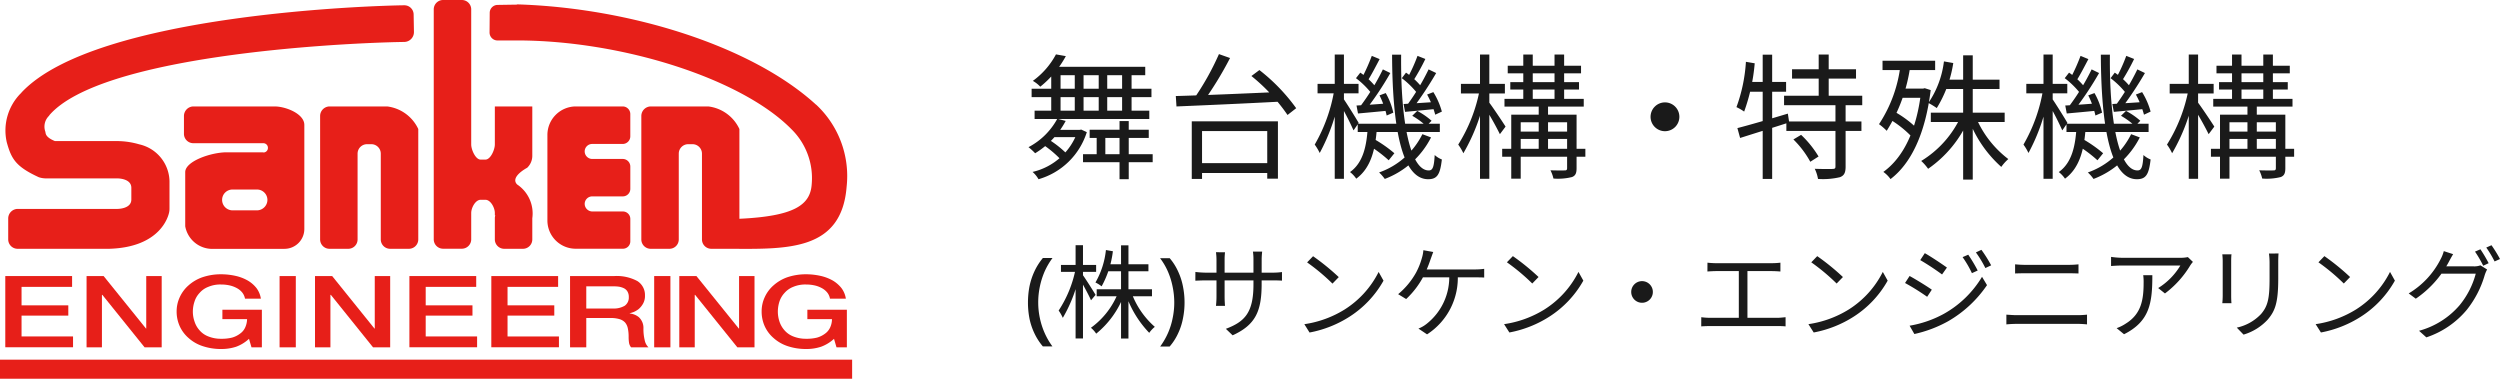
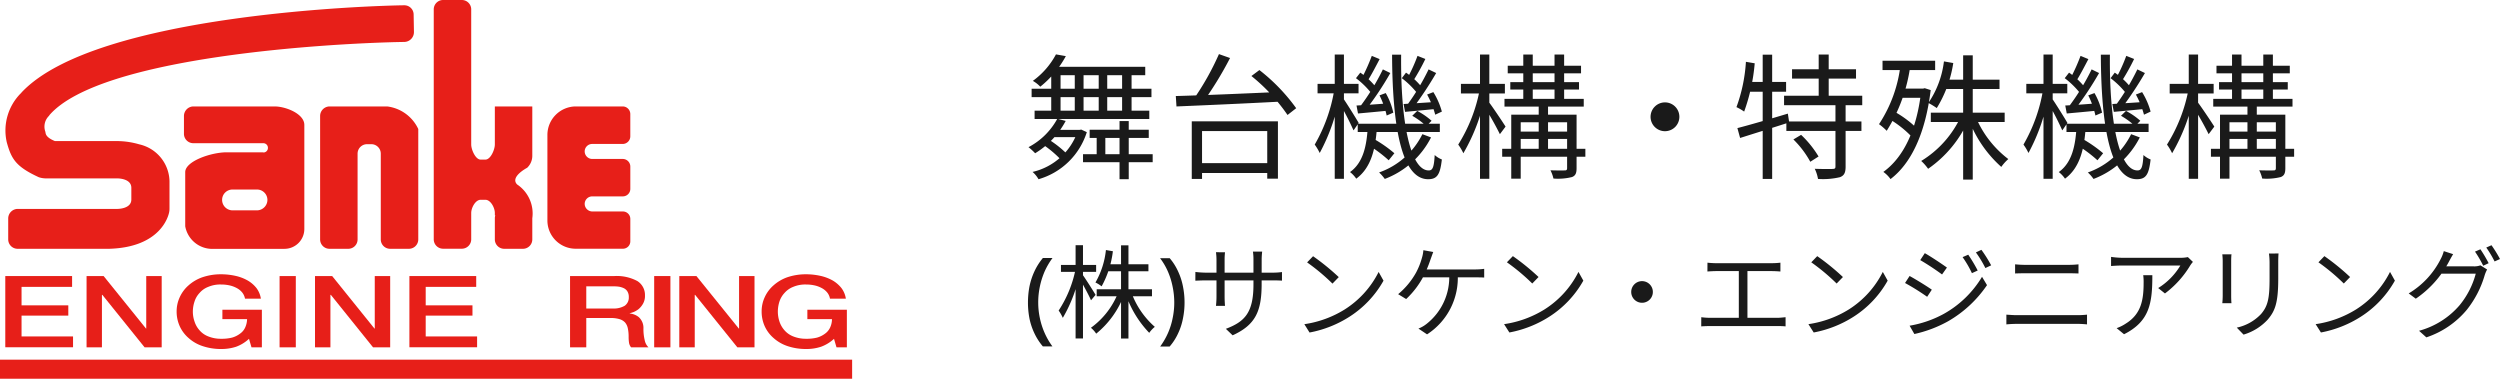
<svg xmlns="http://www.w3.org/2000/svg" width="184.831" height="28" viewBox="0 0 184.831 28">
  <g id="グループ_1" data-name="グループ 1" transform="translate(-176 -176)">
    <g id="Frame_151" data-name="Frame 151" transform="translate(251.7 179.43)">
      <path id="パス_1" data-name="パス 1" d="M6.02,6.39V8.3H5.38V6.39Zm1.73-.87v4.3H7.07V5.52ZM9.52,7.97v.59H4.37V7.97ZM9.23,6.16v.61H4.86V6.16Zm-7.34.76A7.649,7.649,0,0,1,3.22,7.99l-.5.37a8.047,8.047,0,0,0-1.31-1.1Zm2.23-.75.12-.02.41.19A5.265,5.265,0,0,1,1.08,9.82a2.086,2.086,0,0,0-.44-.54A4.618,4.618,0,0,0,3.97,6.29V6.17ZM3.09,5.51A6.2,6.2,0,0,1,.83,7.9a4.361,4.361,0,0,0-.49-.45,5.134,5.134,0,0,0,2.13-2.1ZM7.96,1.72V5.05h-.7V1.72Zm-1.8,0V5.05H5.53V1.72Zm-1.75,0V5.05H3.76V1.72Zm-1.7,0V5.05H2.02V1.72ZM9.27,4.75v.62H.79V4.75Zm.16-1.62v.62H.57V3.13ZM4.17,6.17v.54H1.8l.51-.54Zm4.8-4.66v.62H1.7l.59-.62ZM3.1.72A7.424,7.424,0,0,1,1.21,2.98a2.273,2.273,0,0,0-.55-.43A5.754,5.754,0,0,0,2.37.59Zm9.65,7.91h5.63v.73H12.75Zm-.34-3.09h6.37V9.78h-.79V6.26H13.17V9.8h-.76ZM14.42.57l.82.29a26.057,26.057,0,0,1-2.11,3.42L12.48,4A19.751,19.751,0,0,0,14.42.57Zm2.4,1.62.59-.44a13.705,13.705,0,0,1,2.72,2.82l-.64.5A13.469,13.469,0,0,0,16.82,2.19ZM11.23,3.67c1.9-.05,4.98-.18,7.83-.31l-.04.72c-2.81.15-5.83.28-7.74.36ZM24.68,5.72h6.07v.61H24.68Zm.79,1.58.4-.46A9.779,9.779,0,0,1,27.39,7.9l-.42.52A9.745,9.745,0,0,0,25.47,7.3Zm3.24-2.17.37-.36a5.306,5.306,0,0,1,1.06.73l-.39.39A5.719,5.719,0,0,0,28.71,5.13ZM25.42,6h.68c-.11,1.55-.41,2.96-1.53,3.78a2.13,2.13,0,0,0-.46-.49C25.1,8.59,25.34,7.31,25.42,6ZM27.22.61h.67c-.05,4.98.68,8.56,2.04,8.56.29,0,.39-.23.44-1.14a1.669,1.669,0,0,0,.53.33c-.13,1.13-.35,1.46-1.02,1.46C27.87,9.81,27.24,5.72,27.22.61Zm2.24,5.88.64.24A6.358,6.358,0,0,1,26.68,9.8a3.073,3.073,0,0,0-.42-.48A5.644,5.644,0,0,0,29.46,6.49ZM27.94,2.35l.31-.41a5.384,5.384,0,0,1,1.17,1.08l-.32.47A6.289,6.289,0,0,0,27.94,2.35Zm1.87,1.21.46-.18a5.447,5.447,0,0,1,.63,1.44l-.49.23A6.725,6.725,0,0,0,29.81,3.56Zm-1.74.7c.62-.04,1.45-.09,2.33-.15v.52c-.8.08-1.56.15-2.22.21ZM29.1.7l.58.23a15.685,15.685,0,0,1-.9,1.62l-.43-.2A11.726,11.726,0,0,0,29.1.7Zm.82,1,.56.27a26.258,26.258,0,0,1-1.73,2.61l-.42-.24A16.662,16.662,0,0,0,29.92,1.7Zm-5.37.65.32-.41a5.315,5.315,0,0,1,1.16,1.08l-.32.47A6.289,6.289,0,0,0,24.55,2.35Zm1.74,1.27.46-.17a5.11,5.11,0,0,1,.56,1.45l-.49.21A6.408,6.408,0,0,0,26.29,3.62Zm-1.7.75c.63-.03,1.45-.09,2.34-.16v.54c-.8.08-1.57.15-2.23.21ZM25.72.7l.58.24c-.29.55-.63,1.21-.9,1.62l-.43-.19A13.936,13.936,0,0,0,25.72.7Zm.82,1,.55.27A22.836,22.836,0,0,1,25.3,4.66l-.43-.23A16.746,16.746,0,0,0,26.54,1.7ZM21.71,2.77h3.03v.7H21.71ZM22.98.6h.68V9.79h-.68Zm-.03,2.59.45.14a14.133,14.133,0,0,1-1.53,4.55,3.9,3.9,0,0,0-.37-.62A11.947,11.947,0,0,0,22.95,3.19Zm.66.66c.2.27.98,1.52,1.14,1.81l-.38.55A21.037,21.037,0,0,0,23.3,4.14ZM35.96,2.64h5.08v.55H35.96Zm-.43,1.24h5.86v.57H35.53Zm-.17,3.69h6.15v.59H35.36ZM36.41,6.3h4.03v.54H36.41Zm-.64-4.87h5.42v.56H35.77ZM36.92.6h.7V4.16h-.7Zm1.14,3.63h.69v3.6h-.69ZM39.23.6h.71V4.13h-.71Zm-3.2,4.45h4.41v.56H36.73V9.78h-.7Zm4.13,0h.7V9.01c0,.36-.08.55-.34.65a4.307,4.307,0,0,1-1.37.11,2.649,2.649,0,0,0-.22-.61c.49.02.93.01,1.06.01s.17-.05.17-.17ZM32.31,2.77h3.25v.71H32.31ZM33.72.6h.69V9.79h-.69ZM33.7,3.19l.46.16A13.887,13.887,0,0,1,32.49,7.9a3.724,3.724,0,0,0-.38-.64A11.7,11.7,0,0,0,33.7,3.19Zm.66.91c.23.28,1.07,1.54,1.25,1.83l-.42.56a22.434,22.434,0,0,0-1.17-2.07Zm13.04.04A1.065,1.065,0,1,1,46.33,5.2,1.067,1.067,0,0,1,47.4,4.14Zm9.39-2.45h4.73v.69H56.79ZM56.2,3.65h5.78v.7H56.2Zm.17,1.9h5.55v.7H56.37ZM58.76.6h.74V4.02h-.74ZM60,4.25h.75V8.88c0,.45-.1.67-.42.79a5.457,5.457,0,0,1-1.62.13,2.837,2.837,0,0,0-.24-.75c.6.02,1.15.02,1.33.01.16-.01.2-.04.2-.19ZM56.89,6.88l.57-.34a7.549,7.549,0,0,1,1.29,1.6l-.61.39A7.04,7.04,0,0,0,56.89,6.88Zm-4.14-.84c.94-.24,2.37-.66,3.73-1.07l.1.65c-1.27.41-2.62.83-3.63,1.15ZM54.62.61h.7V9.8h-.7Zm-1.24.53.65.11a13.945,13.945,0,0,1-.78,3.57,3.875,3.875,0,0,0-.57-.33A11.757,11.757,0,0,0,53.38,1.14Zm.06,1.49h2.91v.72H53.32ZM67.05,4.9h5.46v.69H67.05Zm1.01-2.44h4.07v.69H68.06Zm1.21,2.72.59.2a8.635,8.635,0,0,1-3.01,3.67,3.532,3.532,0,0,0-.51-.58A7.536,7.536,0,0,0,69.27,5.18Zm1.08-.02a7.569,7.569,0,0,0,2.43,3.17,3.176,3.176,0,0,0-.52.58,8.907,8.907,0,0,1-2.43-3.58ZM68.02,1.11l.69.12a8.912,8.912,0,0,1-1.22,3.33,5.99,5.99,0,0,0-.62-.38A6.919,6.919,0,0,0,68.02,1.11ZM69.44.66h.71V9.85h-.71Zm-5.96.4h3.89v.69H63.48Zm1.21,2.06H66.6V3.8H64.69Zm-.71,2.25.39-.54a7.782,7.782,0,0,1,1.8,1.38l-.4.61A7.778,7.778,0,0,0,63.98,5.37Zm.84-4.1.72.11a12.035,12.035,0,0,1-1.75,4.86,4.691,4.691,0,0,0-.57-.49A10.054,10.054,0,0,0,64.82,1.27Zm1.52,1.85h.14l.12-.03.44.14c-.4,3.28-1.48,5.45-2.97,6.58a2.223,2.223,0,0,0-.53-.53c1.46-1.05,2.47-3.05,2.8-6Zm10.74,2.6h6.07v.61H77.08Zm.79,1.58.4-.46A9.779,9.779,0,0,1,79.79,7.9l-.42.52A9.745,9.745,0,0,0,77.87,7.3Zm3.24-2.17.37-.36a5.306,5.306,0,0,1,1.06.73l-.39.39A5.719,5.719,0,0,0,81.11,5.13ZM77.82,6h.68c-.11,1.55-.41,2.96-1.53,3.78a2.13,2.13,0,0,0-.46-.49C77.5,8.59,77.74,7.31,77.82,6ZM79.62.61h.67c-.05,4.98.68,8.56,2.04,8.56.29,0,.39-.23.44-1.14a1.669,1.669,0,0,0,.53.33c-.13,1.13-.35,1.46-1.02,1.46C80.27,9.81,79.64,5.72,79.62.61Zm2.24,5.88.64.24A6.358,6.358,0,0,1,79.08,9.8a3.073,3.073,0,0,0-.42-.48A5.644,5.644,0,0,0,81.86,6.49ZM80.34,2.35l.31-.41a5.384,5.384,0,0,1,1.17,1.08l-.32.47A6.289,6.289,0,0,0,80.34,2.35Zm1.87,1.21.46-.18a5.447,5.447,0,0,1,.63,1.44l-.49.23A6.725,6.725,0,0,0,82.21,3.56Zm-1.74.7c.62-.04,1.45-.09,2.33-.15v.52c-.8.08-1.56.15-2.22.21ZM81.5.7l.58.23a15.685,15.685,0,0,1-.9,1.62l-.43-.2A11.726,11.726,0,0,0,81.5.7Zm.82,1,.56.27a26.257,26.257,0,0,1-1.73,2.61l-.42-.24A16.662,16.662,0,0,0,82.32,1.7Zm-5.37.65.32-.41a5.315,5.315,0,0,1,1.16,1.08l-.32.47A6.289,6.289,0,0,0,76.95,2.35Zm1.74,1.27.46-.17a5.11,5.11,0,0,1,.56,1.45l-.49.21A6.408,6.408,0,0,0,78.69,3.62Zm-1.7.75c.63-.03,1.45-.09,2.34-.16v.54c-.8.08-1.57.15-2.23.21ZM78.12.7l.58.24c-.29.55-.63,1.21-.9,1.62l-.43-.19A13.937,13.937,0,0,0,78.12.7Zm.82,1,.55.27A22.836,22.836,0,0,1,77.7,4.66l-.43-.23A16.746,16.746,0,0,0,78.94,1.7ZM74.11,2.77h3.03v.7H74.11ZM75.38.6h.68V9.79h-.68Zm-.03,2.59.45.14a14.133,14.133,0,0,1-1.53,4.55,3.9,3.9,0,0,0-.37-.62A11.947,11.947,0,0,0,75.35,3.19Zm.66.66c.2.27.98,1.52,1.14,1.81l-.38.55A21.036,21.036,0,0,0,75.7,4.14ZM88.36,2.64h5.08v.55H88.36Zm-.43,1.24h5.86v.57H87.93Zm-.17,3.69h6.15v.59H87.76ZM88.81,6.3h4.03v.54H88.81Zm-.64-4.87h5.42v.56H88.17ZM89.32.6h.7V4.16h-.7Zm1.14,3.63h.69v3.6h-.69ZM91.63.6h.71V4.13h-.71Zm-3.2,4.45h4.41v.56H89.13V9.78h-.7Zm4.13,0h.7V9.01c0,.36-.08.55-.34.65a4.307,4.307,0,0,1-1.37.11,2.65,2.65,0,0,0-.22-.61c.49.02.93.01,1.06.01s.17-.05.17-.17ZM84.71,2.77h3.25v.71H84.71ZM86.12.6h.69V9.79h-.69ZM86.1,3.19l.46.16A13.887,13.887,0,0,1,84.89,7.9a3.724,3.724,0,0,0-.38-.64A11.7,11.7,0,0,0,86.1,3.19Zm.66.91c.23.28,1.07,1.54,1.25,1.83l-.42.56a22.432,22.432,0,0,0-1.17-2.07Z" fill="#1a1a1a" />
      <path id="パス_2" data-name="パス 2" d="M.3,18.945a6.34,6.34,0,0,1,.112-1.2A5.049,5.049,0,0,1,.78,16.628a4.473,4.473,0,0,1,.623-.983h.712a5.279,5.279,0,0,0-.585,1,5.8,5.8,0,0,0-.352,1.118,5.736,5.736,0,0,0-.12,1.17,5.555,5.555,0,0,0,.12,1.147,5.489,5.489,0,0,0,.352,1.1,5.287,5.287,0,0,0,.578,1H1.4a4.377,4.377,0,0,1-.623-.967,4.783,4.783,0,0,1-.367-1.1A6.144,6.144,0,0,1,.3,18.945Zm5.081-.99H9.469v.517H5.381Zm.735-1.845h3.09v.517H6.116Zm1.065-1.4h.548V21.6H7.181Zm-.21,3.487.443.142a6.718,6.718,0,0,1-2.07,2.9,1.974,1.974,0,0,0-.39-.435A5.837,5.837,0,0,0,6.971,18.195Zm.99.038a6.156,6.156,0,0,0,1.718,2.5,2.122,2.122,0,0,0-.413.443,7.712,7.712,0,0,1-1.717-2.805Zm-1.9-3.18.517.09a7.141,7.141,0,0,1-.832,2.595,2.493,2.493,0,0,0-.457-.285A6.074,6.074,0,0,0,6.064,15.052Zm-3.322,1.1h2.6v.517h-2.6ZM3.821,14.7h.547v6.893H3.821Zm-.007,1.793.338.12A10.5,10.5,0,0,1,2.876,20.07a2.952,2.952,0,0,0-.308-.54A8.574,8.574,0,0,0,3.814,16.493Zm.532.4c.173.225.818,1.245.953,1.478l-.338.4c-.165-.39-.69-1.35-.885-1.665Zm7.53,2.055a5.772,5.772,0,0,1-.12,1.177,4.538,4.538,0,0,1-.36,1.1,4.044,4.044,0,0,1-.623.967h-.7a5.287,5.287,0,0,0,.578-1,5.166,5.166,0,0,0,.345-1.1,5.555,5.555,0,0,0,.12-1.147,5.736,5.736,0,0,0-.12-1.17,5.456,5.456,0,0,0-.345-1.118,4.8,4.8,0,0,0-.585-1h.712a4.132,4.132,0,0,1,.623.983,4.784,4.784,0,0,1,.36,1.118A5.957,5.957,0,0,1,11.876,18.945Zm5.7-1.387c0,1.995-.435,3.022-2.145,3.8l-.5-.48c1.365-.517,2.04-1.163,2.04-3.27V15.78a3.964,3.964,0,0,0-.038-.608h.682a5.5,5.5,0,0,0-.037.608Zm-2.708-2.34a5.088,5.088,0,0,0-.03.54V18.51c0,.278.023.608.03.675H14.2c.008-.067.038-.39.038-.675V15.757a4.564,4.564,0,0,0-.038-.54Zm-2.19,1.455a7.154,7.154,0,0,0,.75.052H18.39a4.969,4.969,0,0,0,.69-.045v.637C19,17.31,18.728,17.3,18.4,17.3H13.425c-.33,0-.667.022-.75.022Zm8.7-1.163a17.09,17.09,0,0,1,1.9,1.545l-.465.48a15,15,0,0,0-1.875-1.568Zm-.645,5.025a7.751,7.751,0,0,0,2.993-1.095,6.974,6.974,0,0,0,2.5-2.767l.36.645a7.511,7.511,0,0,1-2.513,2.663,8.319,8.319,0,0,1-2.955,1.17ZM30.263,15.2c-.067.172-.135.375-.195.532a9.168,9.168,0,0,1-.495,1.207,6.363,6.363,0,0,1-1.312,1.74l-.593-.36A5.624,5.624,0,0,0,29,16.71a5.259,5.259,0,0,0,.42-1.05,2.667,2.667,0,0,0,.113-.592Zm-.945,1.29H33.33a4.65,4.65,0,0,0,.7-.045v.645c-.233-.015-.525-.015-.7-.015H29.243Zm2.753.315a4.971,4.971,0,0,1-2.265,4.485l-.638-.427a2.3,2.3,0,0,0,.608-.352,4.392,4.392,0,0,0,1.665-3.7Zm4.078-1.3a17.09,17.09,0,0,1,1.9,1.545l-.465.48a15,15,0,0,0-1.875-1.568ZM35.5,20.535A7.751,7.751,0,0,0,38.5,19.44,6.974,6.974,0,0,0,41,16.673l.36.645a7.511,7.511,0,0,1-2.513,2.663,8.319,8.319,0,0,1-2.955,1.17ZM45.7,17.355a.8.8,0,1,1-.8.8A.8.8,0,0,1,45.7,17.355Zm4.837-1.365c.195.023.472.038.63.038h4.118a5.44,5.44,0,0,0,.645-.038v.653c-.187-.015-.428-.03-.645-.03H51.163c-.15,0-.443.015-.63.03Zm2.318,4.4V16.365h.638v4.028Zm-2.775-.368a4.963,4.963,0,0,0,.66.045h4.957c.225,0,.428-.03.615-.045V20.7a6.116,6.116,0,0,0-.615-.023H50.736c-.2,0-.435.007-.66.023Zm8.572-4.515a17.09,17.09,0,0,1,1.9,1.545l-.465.48a15,15,0,0,0-1.875-1.568ZM58,20.535A7.751,7.751,0,0,0,61,19.44,6.974,6.974,0,0,0,63.5,16.673l.36.645a7.511,7.511,0,0,1-2.513,2.663,8.319,8.319,0,0,1-2.955,1.17ZM69.816,15.4a11.215,11.215,0,0,1,.7,1.17l-.427.195a7.654,7.654,0,0,0-.69-1.185Zm.975-.36a9.726,9.726,0,0,1,.72,1.147l-.428.2a8.036,8.036,0,0,0-.7-1.155Zm-4.185.247c.443.248,1.305.825,1.635,1.065l-.36.51A18.208,18.208,0,0,0,66.268,15.8Zm-1.125,5.363a8.056,8.056,0,0,0,2.52-.87,7.626,7.626,0,0,0,2.835-2.745l.368.615a8.748,8.748,0,0,1-2.887,2.677,9.168,9.168,0,0,1-2.483.938Zm0-3.675c.443.24,1.32.78,1.643,1.013l-.345.525a16.941,16.941,0,0,0-1.635-1.02Zm7.8-.862c.24.022.488.038.735.038h3.217a6.941,6.941,0,0,0,.735-.038v.675c-.2-.007-.488-.015-.735-.015H74.016c-.255,0-.51.007-.735.015Zm-.645,3.72c.255.015.51.038.787.038h4.493c.217,0,.465-.015.682-.038v.72c-.225-.023-.487-.038-.682-.038H73.423c-.278,0-.54.015-.787.038Zm13.792-3.9a2.428,2.428,0,0,0-.2.263,7.231,7.231,0,0,1-1.868,2.07l-.5-.4A4.935,4.935,0,0,0,85.5,16.2H81.223c-.277,0-.555.015-.847.037v-.675a6.253,6.253,0,0,0,.847.068h4.313a2.681,2.681,0,0,0,.518-.052Zm-3,.983c0,2.032-.18,3.405-2.092,4.365l-.548-.45a2.986,2.986,0,0,0,.675-.337c1.155-.712,1.32-1.778,1.32-3.03a3.491,3.491,0,0,0-.03-.548Zm9.33-1.605q-.022.27-.022.653v1.207c0,1.808-.24,2.4-.787,3.038a3.965,3.965,0,0,1-1.778,1.1l-.5-.517a3.45,3.45,0,0,0,1.793-1.005c.533-.615.63-1.23.63-2.64V15.967a5.134,5.134,0,0,0-.045-.653Zm-3.48.06c-.015.142-.022.36-.022.533v2.505c0,.195.007.442.022.577H88.6a5.48,5.48,0,0,0,.03-.577V15.908a4.388,4.388,0,0,0-.03-.533Zm6.87.135a17.09,17.09,0,0,1,1.9,1.545l-.465.48a15,15,0,0,0-1.875-1.568ZM95.5,20.535A7.751,7.751,0,0,0,98.5,19.44,6.975,6.975,0,0,0,101,16.673l.36.645a7.512,7.512,0,0,1-2.513,2.663,8.319,8.319,0,0,1-2.955,1.17ZM107.683,15a9.911,9.911,0,0,1,.608,1.028l-.4.188a8.51,8.51,0,0,0-.608-1.043Zm.818-.3a9.549,9.549,0,0,1,.63,1.02l-.4.18a7.755,7.755,0,0,0-.615-1.027Zm-.323,1.793a2.682,2.682,0,0,0-.172.4,7.446,7.446,0,0,1-1.328,2.58,6.6,6.6,0,0,1-2.992,2.04l-.54-.487a6.029,6.029,0,0,0,2.992-1.883,6.159,6.159,0,0,0,1.2-2.34h-2.782l.24-.54h2.392a1.319,1.319,0,0,0,.495-.075Zm-2.512-1.133c-.12.2-.255.45-.33.593a7.646,7.646,0,0,1-2.43,2.7l-.525-.39a6.213,6.213,0,0,0,2.362-2.535,2.71,2.71,0,0,0,.233-.592Z" fill="#1a1a1a" />
    </g>
    <g id="logo_sp_header" transform="translate(176 176)">
      <path id="パス_3" data-name="パス 3" d="M20.308,7.869H14.3a.709.709,0,0,0-.7.7V9.887a.693.693,0,0,0,.7.7h5.165a.34.34,0,0,1,.343.347.334.334,0,0,1-.343.34V11.26h-2.7c-1.159,0-3.071.658-3.071,1.468v4a2.031,2.031,0,0,0,1.876,1.669h5.461A1.469,1.469,0,0,0,22.5,16.919V9.236c0-.824-1.375-1.366-2.19-1.366M19,15.552H17.2a.775.775,0,0,1-.779-.775.767.767,0,0,1,.779-.765H19a.771.771,0,0,1,.771.765A.779.779,0,0,1,19,15.552Z" fill="#e71f19" />
      <path id="パス_4" data-name="パス 4" d="M30.581,1.061a.685.685,0,0,0-.671-.67h-.043C27.946.411,7.11.974,1.6,6.828a1.856,1.856,0,0,0-.118.16.918.918,0,0,0,.066-.1A3.9,3.9,0,0,0,.5,10.516c.342,1.239.667,1.8,2.367,2.586a1.7,1.7,0,0,0,.551.087H8.656s1.054-.021,1.054.694v.868c0,.715-1.054.694-1.054.694H1.307a.709.709,0,0,0-.7.7V17.7a.694.694,0,0,0,.7.694h6.76c3.822-.109,4.384-2.429,4.438-2.7a1.311,1.311,0,0,0,.026-.281V13.377a2.858,2.858,0,0,0-2.237-2.706,5.945,5.945,0,0,0-1.63-.241H4.059c-.738-.3-.674-.585-.707-.694a1.106,1.106,0,0,1,.271-1.171L3.664,8.5c3.8-4.337,20.809-5.313,26.257-5.4a.728.728,0,0,0,.683-.736l-.023-1.3Z" fill="#e71f19" />
      <path id="パス_5" data-name="パス 5" d="M28.619,7.869H24.367a.709.709,0,0,0-.7.7V17.7a.693.693,0,0,0,.7.694h1.375a.689.689,0,0,0,.695-.694v-6.34a.7.7,0,0,1,.706-.7h.309a.7.7,0,0,1,.7.7V17.7a.692.692,0,0,0,.694.694h1.378a.694.694,0,0,0,.7-.694V9.539a2.929,2.929,0,0,0-2.3-1.67" fill="#e71f19" />
      <path id="パス_6" data-name="パス 6" d="M38.231,13.636c-.549-.562.742-1.231.742-1.231a1.218,1.218,0,0,0,.381-.868V7.869H36.585v2.813c0,.379-.313,1.117-.695,1.117h-.357c-.379,0-.695-.738-.695-1.117V.694a.694.694,0,0,0-.7-.694h-1.37a.691.691,0,0,0-.7.694v17a.691.691,0,0,0,.7.694h1.37a.694.694,0,0,0,.7-.694V15.747c0-.39.315-.976.695-.976h.357c.381,0,.695.585.695.976v.173h.036a.618.618,0,0,0-.036.217V17.7a.693.693,0,0,0,.695.694h1.379a.692.692,0,0,0,.695-.694V16.137a2.575,2.575,0,0,0-1.123-2.5" fill="#e71f19" />
      <path id="パス_7" data-name="パス 7" d="M46.6,10.082V8.434a.565.565,0,0,0-.555-.565H42.564a2.109,2.109,0,0,0-2.093,2.1v6.338a2.09,2.09,0,0,0,2.093,2.082h3.482a.546.546,0,0,0,.555-.542v-1.66a.549.549,0,0,0-.555-.552H43.789a.57.57,0,0,1-.562-.564.56.56,0,0,1,.562-.552h2.257a.555.555,0,0,0,.555-.553v-1.65a.562.562,0,0,0-.555-.564H43.789a.562.562,0,0,1-.562-.56.554.554,0,0,1,.562-.549h2.257A.565.565,0,0,0,46.6,10.082Z" fill="#e71f19" />
-       <path id="パス_8" data-name="パス 8" d="M60.332,7.739C55.616,3.423,46.612.578,38.222.323V.341L36.771.364a.588.588,0,0,0-.565.568l-.012,1.451a.589.589,0,0,0,.543.607h1.485c7.743,0,16.622,2.819,20.3,6.571a5.071,5.071,0,0,1,1.488,4.076c-.108,1.525-1.3,2.349-5.344,2.538V9.539a2.92,2.92,0,0,0-2.3-1.67H48.109a.708.708,0,0,0-.694.706V17.7a.692.692,0,0,0,.694.694h1.379a.691.691,0,0,0,.695-.694v-6.34a.7.7,0,0,1,.7-.7h.315a.7.7,0,0,1,.7.7V17.7a.692.692,0,0,0,.7.694h1.427c4.2.022,8.194.152,8.568-4.588a7.215,7.215,0,0,0-2.251-6.066" fill="#e71f19" />
      <path id="パス_9" data-name="パス 9" d="M.391,20.409H5.33v.8H1.593v1.366H5.05v.759H1.593v1.54H5.4v.8H.391Z" fill="#e71f19" />
      <path id="パス_10" data-name="パス 10" d="M6.4,20.409H7.661l3.133,3.882h.018V20.409h1.142V25.68H10.691L7.568,21.8H7.536V25.68H6.4Z" fill="#e71f19" />
      <path id="パス_11" data-name="パス 11" d="M19.361,25.679h-.768l-.184-.629a2.834,2.834,0,0,1-.955.586,3.479,3.479,0,0,1-1.107.167,4.239,4.239,0,0,1-1.378-.219,2.9,2.9,0,0,1-1.034-.6,2.553,2.553,0,0,1-.648-.868,2.628,2.628,0,0,1-.228-1.083,2.487,2.487,0,0,1,.228-1.057,2.576,2.576,0,0,1,.648-.874,3.059,3.059,0,0,1,1.034-.606,4.267,4.267,0,0,1,1.378-.218,4.947,4.947,0,0,1,1.062.117,3.219,3.219,0,0,1,.895.339,2.292,2.292,0,0,1,.657.564,1.737,1.737,0,0,1,.326.781H18.114a1.051,1.051,0,0,0-.207-.455,1.305,1.305,0,0,0-.4-.325,2.04,2.04,0,0,0-.54-.2,2.9,2.9,0,0,0-.622-.065,2.257,2.257,0,0,0-.946.174,1.607,1.607,0,0,0-.649.455,1.634,1.634,0,0,0-.369.631,2.33,2.33,0,0,0-.123.737,2.214,2.214,0,0,0,.123.737,1.77,1.77,0,0,0,.369.649,1.608,1.608,0,0,0,.649.455,2.465,2.465,0,0,0,.946.174,3.113,3.113,0,0,0,.814-.087,1.785,1.785,0,0,0,.6-.3,1.116,1.116,0,0,0,.372-.456,1.587,1.587,0,0,0,.136-.607H16.442V22.9h2.919v2.776Z" fill="#e71f19" />
      <path id="パス_12" data-name="パス 12" d="M21.87,20.409h-1.2V25.68h1.2Z" fill="#e71f19" />
      <path id="パス_13" data-name="パス 13" d="M23.289,20.409h1.269l3.127,3.882h.022V20.409h1.14V25.68H27.581L24.461,21.8h-.032V25.68h-1.14Z" fill="#e71f19" />
      <path id="パス_14" data-name="パス 14" d="M30.268,20.409h4.939v.8H31.473v1.366h3.458v.759H31.473v1.54h3.8v.8H30.268Z" fill="#e71f19" />
-       <path id="パス_15" data-name="パス 15" d="M36.325,20.409h4.938v.8H37.524v1.366H40.98v.759H37.524v1.54h3.8v.8h-5Z" fill="#e71f19" />
      <path id="パス_16" data-name="パス 16" d="M42.146,20.409h3.273a3.224,3.224,0,0,1,1.7.369,1.213,1.213,0,0,1,.565,1.063,1.15,1.15,0,0,1-.141.607,1.439,1.439,0,0,1-.339.412,1.678,1.678,0,0,1-.379.217c-.124.043-.215.065-.272.087v.012a1.292,1.292,0,0,1,.328.075,1.231,1.231,0,0,1,.336.187,1.073,1.073,0,0,1,.354.854,3.492,3.492,0,0,0,.091.846,1.012,1.012,0,0,0,.282.542H46.659A.711.711,0,0,1,46.5,25.3a2.894,2.894,0,0,1-.024-.4,2.875,2.875,0,0,0-.06-.629.975.975,0,0,0-.208-.434.93.93,0,0,0-.422-.247,2.277,2.277,0,0,0-.676-.079H43.345V25.68h-1.2V20.409Zm1.2,2.4h1.972a1.582,1.582,0,0,0,.871-.206.732.732,0,0,0,.3-.629.781.781,0,0,0-.094-.412.629.629,0,0,0-.269-.252,1.38,1.38,0,0,0-.381-.117,2.972,2.972,0,0,0-.444-.022H43.345V22.8Z" fill="#e71f19" />
      <path id="パス_17" data-name="パス 17" d="M49.565,20.409h-1.2V25.68h1.2Z" fill="#e71f19" />
      <path id="パス_18" data-name="パス 18" d="M50.222,20.409h1.266l3.134,3.882h.019V20.409h1.142V25.68H54.515L51.392,21.8h-.028V25.68H50.222Z" fill="#e71f19" />
      <path id="パス_19" data-name="パス 19" d="M62.611,25.679h-.767l-.183-.629a2.882,2.882,0,0,1-.961.586,3.464,3.464,0,0,1-1.106.167,4.277,4.277,0,0,1-1.38-.219,2.938,2.938,0,0,1-1.03-.6,2.534,2.534,0,0,1-.648-.868,2.625,2.625,0,0,1-.226-1.083,2.484,2.484,0,0,1,.226-1.057,2.564,2.564,0,0,1,.648-.874,3.1,3.1,0,0,1,1.03-.606,4.3,4.3,0,0,1,1.38-.218,4.976,4.976,0,0,1,1.063.117,3.314,3.314,0,0,1,.9.339,2.344,2.344,0,0,1,.653.564,1.723,1.723,0,0,1,.326.781H61.362a1,1,0,0,0-.206-.455,1.337,1.337,0,0,0-.4-.325,2.045,2.045,0,0,0-.539-.2,2.947,2.947,0,0,0-.626-.065,2.293,2.293,0,0,0-.946.174,1.653,1.653,0,0,0-.648.455,1.7,1.7,0,0,0-.371.631,2.469,2.469,0,0,0-.118.737,2.342,2.342,0,0,0,.118.737,1.842,1.842,0,0,0,.371.649,1.655,1.655,0,0,0,.648.455,2.507,2.507,0,0,0,.946.174,3.126,3.126,0,0,0,.818-.087,1.811,1.811,0,0,0,.6-.3,1.143,1.143,0,0,0,.369-.456,1.485,1.485,0,0,0,.132-.607H59.69V22.9h2.921v2.776Z" fill="#e71f19" />
      <path id="パス_20" data-name="パス 20" d="M63,26.59H0V28H63Z" fill="#e71f19" />
    </g>
  </g>
</svg>